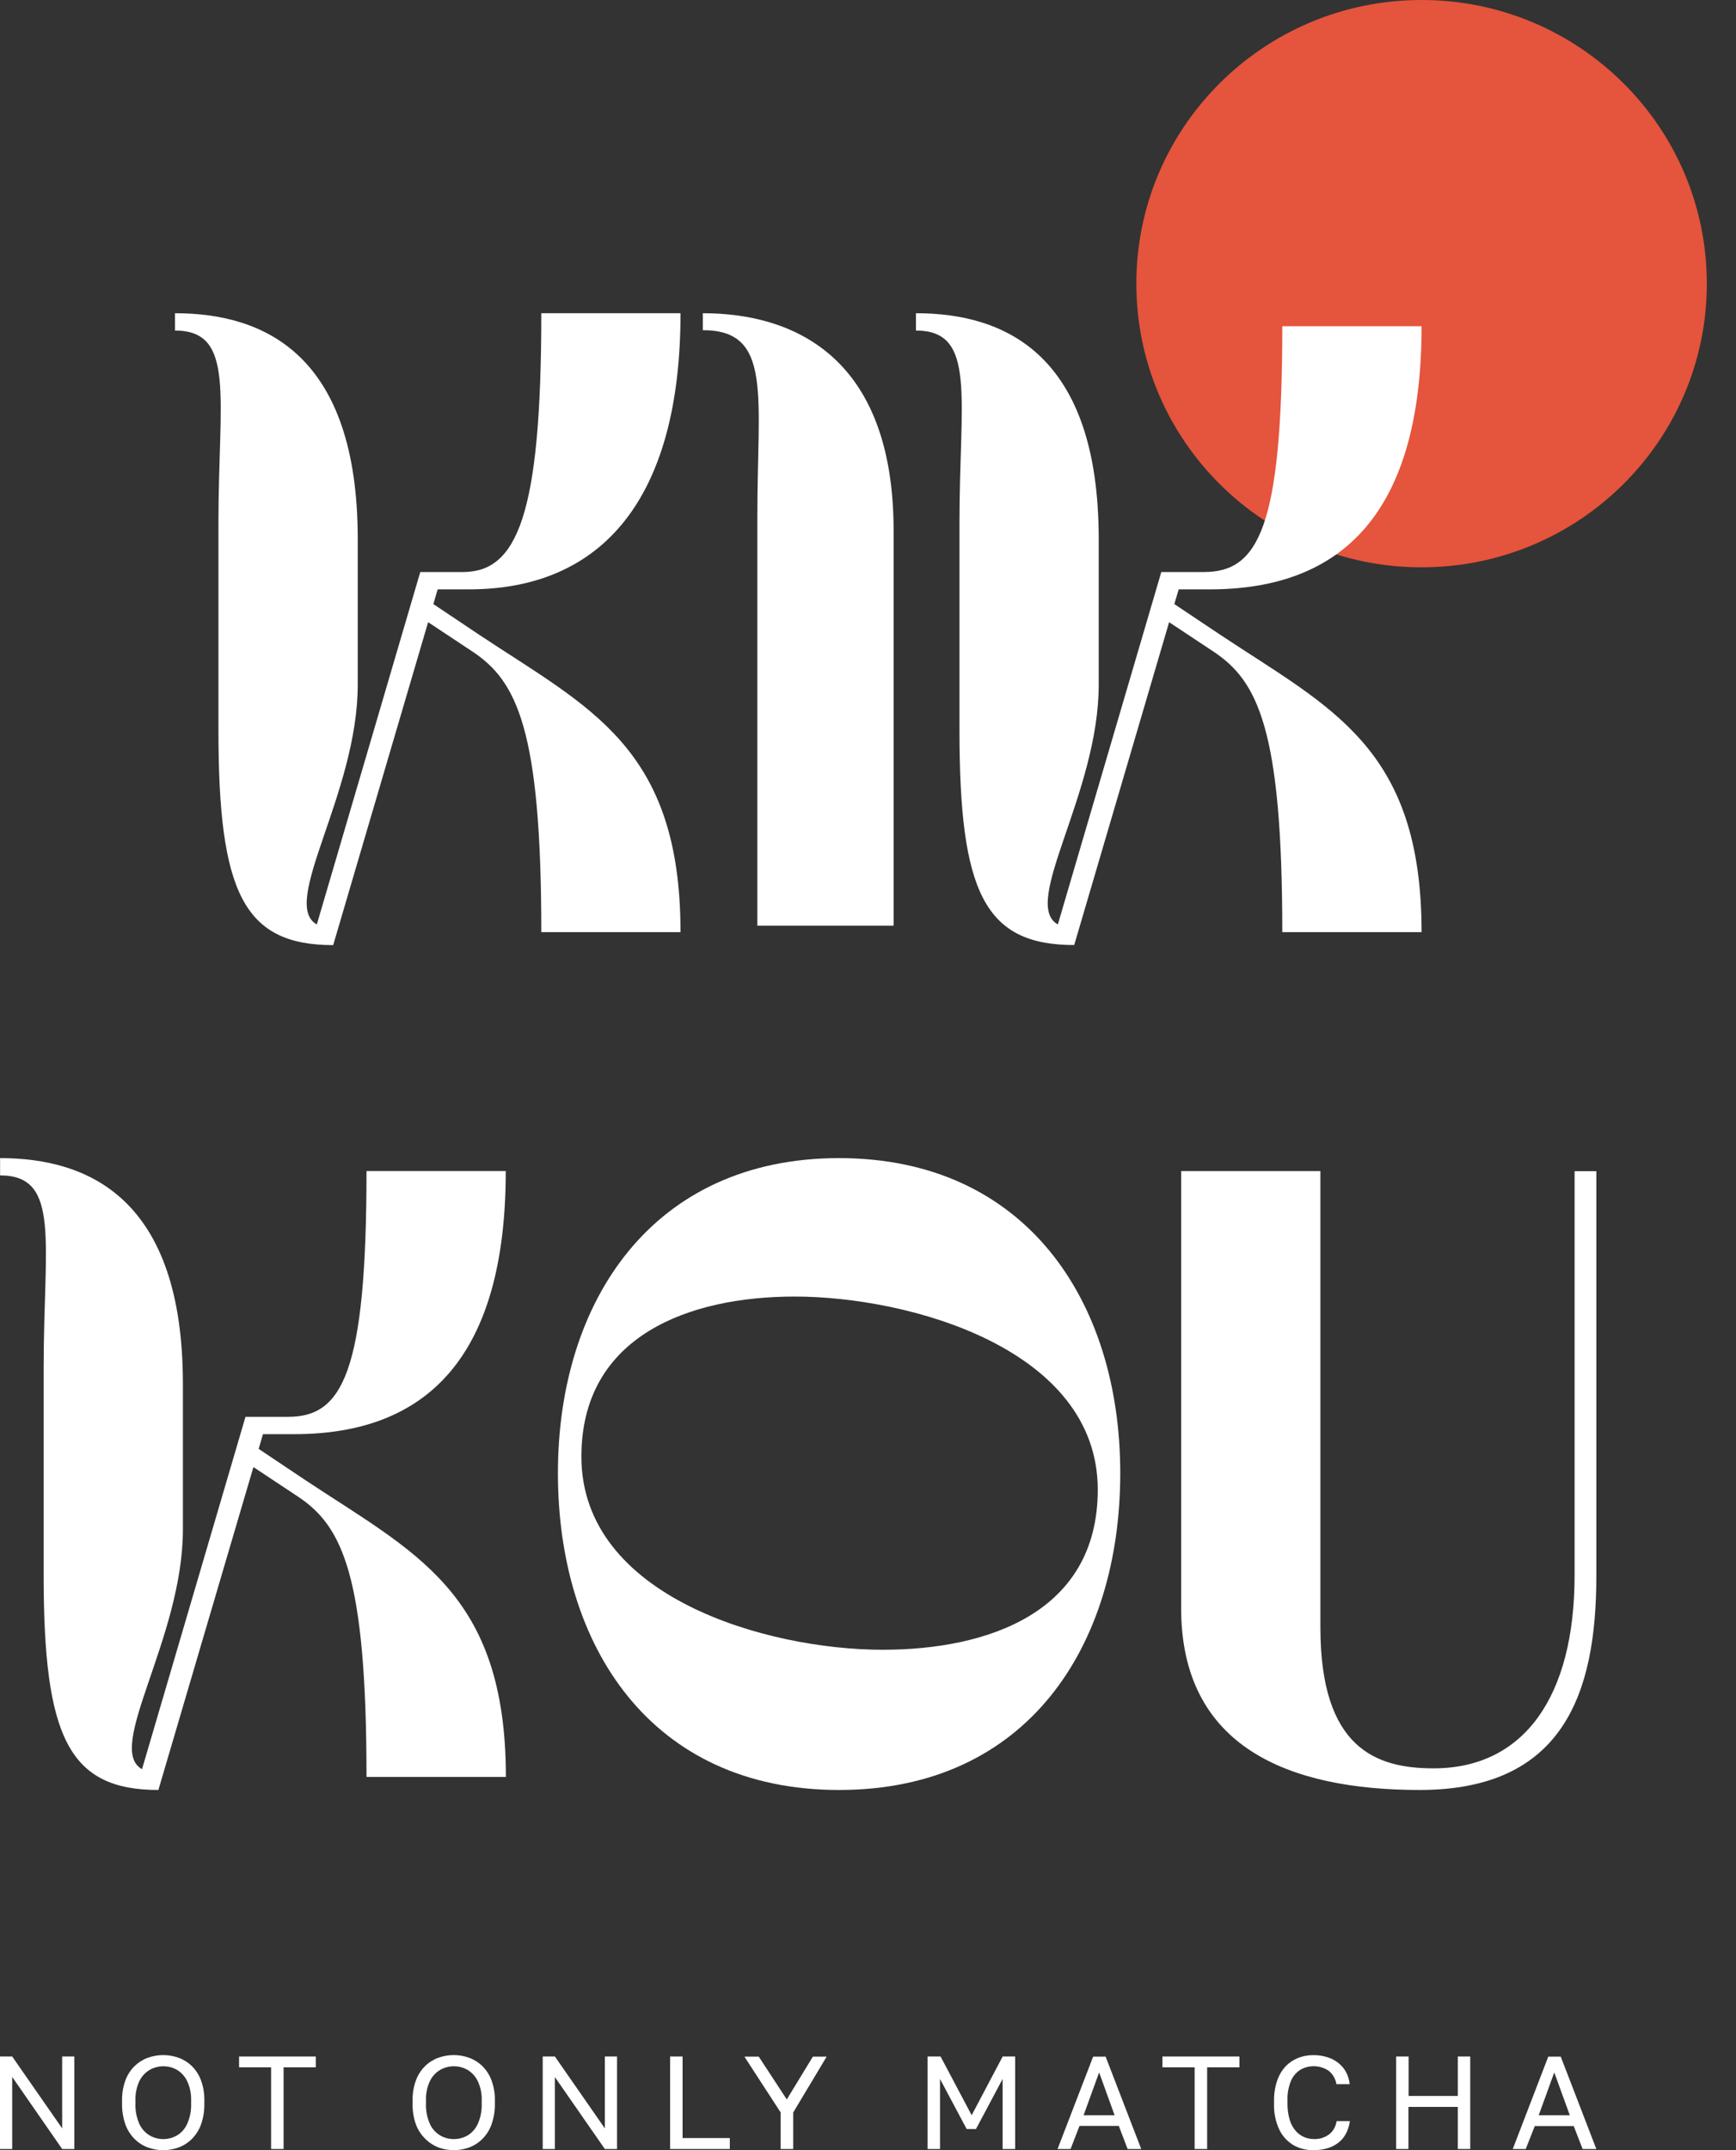
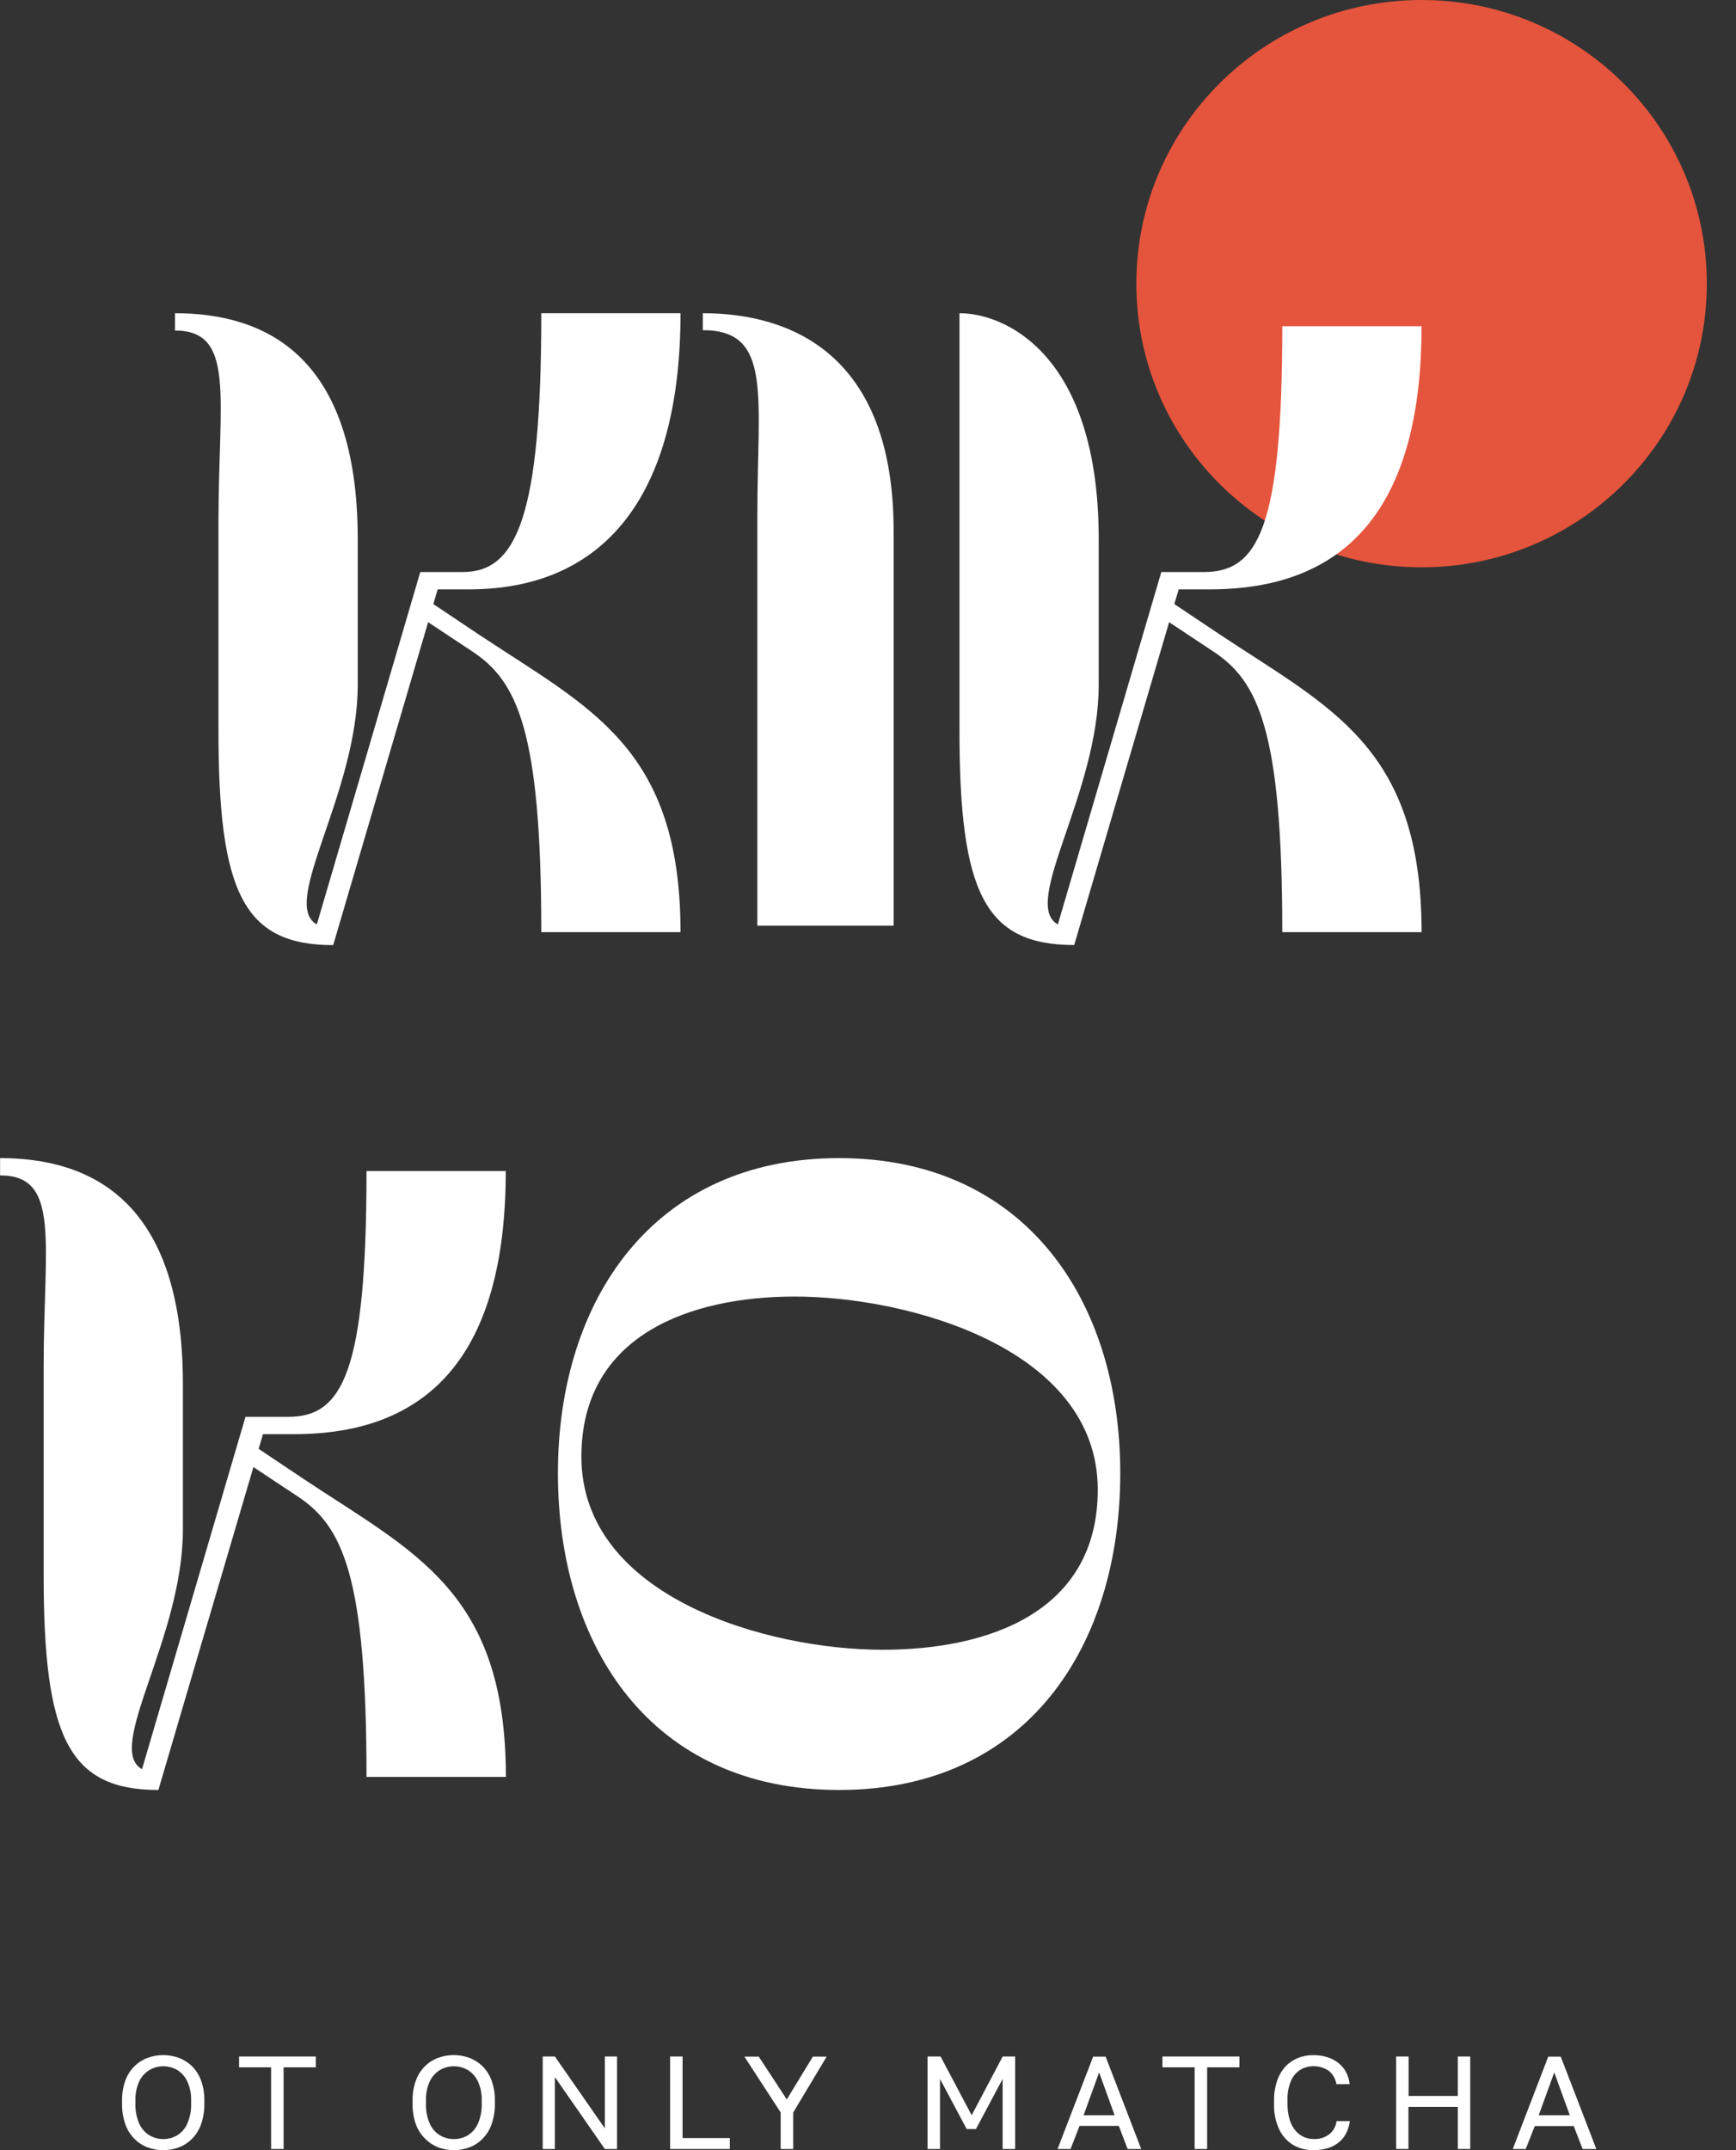
<svg xmlns="http://www.w3.org/2000/svg" width="42" height="52" viewBox="0 0 42 52" fill="none">
  <rect x="0" y="0" width="42" height="52" fill="#333333" stroke="none" />
  <g clip-path="url(#clip0_1342_32659)">
    <path d="M34.393 13.72C38.204 13.72 41.294 10.649 41.294 6.86C41.294 3.071 38.204 0 34.393 0C30.581 0 27.492 3.071 27.492 6.86C27.492 10.649 30.581 13.72 34.393 13.72Z" fill="#E5543C" />
    <path d="M10.168 13.834H11.2C12.506 13.834 13.096 12.473 13.096 7.575H16.464C16.464 12.059 14.569 14.253 11.347 14.253H10.589L10.484 14.609L11.578 15.341C14.254 17.121 16.464 18.063 16.464 22.543H13.096C13.096 17.644 12.506 16.471 11.431 15.758L10.358 15.047L8.061 22.857C5.893 22.857 5.285 21.58 5.285 17.665V12.641C5.285 9.606 5.706 7.994 4.233 7.994V7.575C6.401 7.575 8.655 8.58 8.655 13.039V16.558C8.655 19.195 6.76 21.855 7.665 22.357L10.168 13.834Z" fill="white" />
-     <path d="M28.096 13.834H29.127C30.433 13.834 31.023 12.787 31.023 7.889H34.393C34.393 12.373 32.497 14.253 29.274 14.253H28.517L28.411 14.609L29.507 15.341C32.181 17.121 34.393 18.063 34.393 22.543H31.023C31.023 17.644 30.433 16.471 29.359 15.759L28.285 15.047L25.989 22.855C23.82 22.855 23.213 21.579 23.213 17.664V12.641C23.213 9.606 23.634 7.994 22.16 7.994V7.575C24.329 7.575 26.582 8.58 26.582 13.039V16.558C26.582 19.195 24.688 21.855 25.593 22.357L28.096 13.834Z" fill="white" />
+     <path d="M28.096 13.834H29.127C30.433 13.834 31.023 12.787 31.023 7.889H34.393C34.393 12.373 32.497 14.253 29.274 14.253H28.517L28.411 14.609L29.507 15.341C32.181 17.121 34.393 18.063 34.393 22.543H31.023C31.023 17.644 30.433 16.471 29.359 15.759L28.285 15.047L25.989 22.855C23.82 22.855 23.213 21.579 23.213 17.664V12.641V7.575C24.329 7.575 26.582 8.58 26.582 13.039V16.558C26.582 19.195 24.688 21.855 25.593 22.357L28.096 13.834Z" fill="white" />
    <path d="M17.004 7.575V7.985C18.694 7.985 18.323 9.562 18.323 12.469V22.386H21.62V15.222V12.84C21.619 8.558 19.125 7.575 17.004 7.575Z" fill="white" />
    <path d="M5.939 34.265H6.971C8.277 34.265 8.867 33.219 8.867 28.32H12.236C12.236 32.805 10.34 34.684 7.119 34.684H6.362L6.258 35.04L7.352 35.772C10.027 37.552 12.239 38.494 12.239 42.974H8.867C8.867 38.075 8.277 36.903 7.203 36.19L6.131 35.48L3.832 43.289C1.663 43.289 1.056 42.013 1.056 38.097V33.073C1.056 30.038 1.476 28.426 0.002 28.426V28.008C2.171 28.008 4.425 29.011 4.425 33.47V36.988C4.425 39.626 2.53 42.284 3.436 42.786L5.939 34.265Z" fill="white" />
    <path d="M20.3 28.008C24.811 28.008 27.103 31.457 27.103 35.627C27.103 39.814 24.85 43.289 20.3 43.289C15.751 43.289 13.498 39.814 13.498 35.627C13.498 31.46 15.793 28.008 20.3 28.008ZM19.227 31.356C16.682 31.356 14.066 32.299 14.066 35.228C14.066 38.62 18.552 39.898 21.354 39.898C23.899 39.898 26.559 38.998 26.559 36.025C26.556 32.613 21.985 31.356 19.227 31.356Z" fill="white" />
-     <path d="M34.346 43.289C31.166 43.289 28.576 42.242 28.576 38.893V28.322H31.945V39.354C31.945 42.284 33.293 42.766 34.683 42.766C36.873 42.766 38.095 41.028 38.095 38.097V28.324H38.621V38.12C38.621 40.986 37.8 43.289 34.346 43.289Z" fill="white" />
-     <path d="M0 51.972V49.735H0.295L1.504 51.473V49.735H1.799V51.972H1.504L0.295 50.229V51.972H0Z" fill="white" />
    <path d="M3.949 52C3.823 52.001 3.697 51.978 3.578 51.935C3.458 51.891 3.349 51.822 3.259 51.732C3.159 51.633 3.083 51.514 3.035 51.382C2.977 51.217 2.949 51.042 2.953 50.867V50.804C2.95 50.636 2.977 50.467 3.035 50.309C3.083 50.179 3.16 50.061 3.259 49.964C3.35 49.876 3.458 49.808 3.578 49.765C3.818 49.679 4.08 49.679 4.319 49.765C4.439 49.808 4.548 49.876 4.639 49.964C4.738 50.061 4.814 50.179 4.862 50.309C4.92 50.467 4.948 50.636 4.944 50.804V50.867C4.948 51.042 4.92 51.217 4.862 51.382C4.815 51.514 4.738 51.633 4.639 51.732C4.548 51.822 4.439 51.891 4.319 51.935C4.201 51.978 4.076 52 3.949 52ZM3.949 51.732C4.064 51.733 4.178 51.703 4.278 51.646C4.387 51.581 4.474 51.484 4.526 51.369C4.597 51.212 4.631 51.04 4.624 50.867V50.804C4.63 50.64 4.597 50.476 4.526 50.327C4.473 50.215 4.387 50.121 4.28 50.057C4.18 50 4.067 49.971 3.952 49.971C3.837 49.971 3.724 50 3.624 50.057C3.516 50.12 3.428 50.214 3.373 50.327C3.303 50.476 3.271 50.64 3.277 50.804V50.867C3.27 51.04 3.303 51.211 3.373 51.369C3.427 51.484 3.514 51.581 3.624 51.646C3.723 51.702 3.835 51.732 3.949 51.732Z" fill="white" />
    <path d="M6.559 51.972V49.996H5.784V49.735H7.64V49.996H6.861V51.972H6.559Z" fill="white" />
    <path d="M10.98 52C10.853 52 10.727 51.978 10.609 51.935C10.491 51.89 10.384 51.821 10.295 51.732C10.193 51.634 10.114 51.514 10.064 51.382C10.005 51.217 9.978 51.042 9.982 50.867V50.804C9.978 50.636 10.006 50.467 10.064 50.309C10.112 50.179 10.188 50.061 10.287 49.964C10.378 49.876 10.487 49.808 10.606 49.765C10.725 49.722 10.851 49.7 10.978 49.7C11.104 49.7 11.229 49.722 11.348 49.765C11.467 49.808 11.576 49.876 11.667 49.964C11.766 50.061 11.842 50.179 11.89 50.309C11.949 50.467 11.977 50.635 11.973 50.804V50.867C11.977 51.042 11.949 51.217 11.89 51.382C11.843 51.514 11.767 51.633 11.667 51.732C11.577 51.822 11.468 51.891 11.348 51.935C11.23 51.978 11.105 52 10.98 52ZM10.98 51.732C11.095 51.733 11.209 51.703 11.309 51.646C11.418 51.581 11.504 51.484 11.557 51.369C11.628 51.212 11.661 51.04 11.654 50.867V50.804C11.661 50.64 11.628 50.476 11.557 50.327C11.503 50.215 11.416 50.121 11.309 50.057C11.209 50 11.096 49.971 10.981 49.971C10.866 49.971 10.753 50 10.653 50.057C10.544 50.12 10.457 50.214 10.402 50.327C10.332 50.476 10.299 50.64 10.306 50.804V50.867C10.299 51.04 10.332 51.211 10.402 51.369C10.455 51.484 10.543 51.581 10.653 51.646C10.752 51.703 10.865 51.733 10.98 51.732Z" fill="white" />
    <path d="M13.13 51.972V49.735H13.425L14.633 51.473V49.735H14.928V51.972H14.633L13.425 50.233V51.972H13.13Z" fill="white" />
    <path d="M16.212 51.972V49.735H16.514V51.707H17.657V51.972H16.212Z" fill="white" />
    <path d="M18.887 51.972V51.088L18.01 49.738H18.357L19.035 50.773L19.666 49.738H20L19.191 51.088V51.972H18.887Z" fill="white" />
    <path d="M22.441 51.972V49.735H22.756L23.508 51.155L24.258 49.735H24.56V51.972H24.257V50.278L23.612 51.489H23.387L22.742 50.278V51.972H22.441Z" fill="white" />
    <path d="M25.586 51.972L26.447 49.738H26.749L27.61 51.972H27.281L27.068 51.414H26.117L25.901 51.972H25.586ZM26.216 51.155H26.966L26.592 50.12L26.216 51.155Z" fill="white" />
    <path d="M28.903 51.972V49.996H28.123V49.735H29.986V49.996H29.205V51.972H28.903Z" fill="white" />
    <path d="M31.767 52C31.605 52.001 31.446 51.962 31.304 51.885C31.155 51.798 31.034 51.67 30.957 51.516C30.861 51.315 30.815 51.093 30.824 50.87V50.806C30.82 50.638 30.847 50.47 30.902 50.311C30.946 50.182 31.017 50.065 31.11 49.966C31.195 49.879 31.299 49.811 31.413 49.767C31.527 49.723 31.649 49.701 31.772 49.702C31.885 49.7 31.998 49.717 32.107 49.75C32.204 49.778 32.295 49.825 32.374 49.887C32.452 49.947 32.516 50.022 32.563 50.107C32.612 50.199 32.643 50.3 32.654 50.404H32.333C32.313 50.276 32.245 50.16 32.144 50.079C32.045 50.013 31.93 49.975 31.811 49.97C31.692 49.965 31.574 49.992 31.47 50.05C31.367 50.112 31.286 50.204 31.238 50.313C31.172 50.468 31.142 50.635 31.149 50.803V50.866C31.146 51.004 31.165 51.142 31.205 51.274C31.235 51.373 31.285 51.464 31.354 51.541C31.407 51.6 31.472 51.648 31.544 51.68C31.617 51.713 31.695 51.73 31.775 51.731C31.916 51.739 32.055 51.697 32.166 51.61C32.26 51.531 32.321 51.419 32.336 51.297H32.658C32.644 51.409 32.609 51.517 32.555 51.616C32.507 51.702 32.441 51.777 32.36 51.834C32.28 51.892 32.19 51.935 32.094 51.96C31.988 51.988 31.878 52.001 31.767 52Z" fill="white" />
    <path d="M33.778 51.972V49.735H34.079V50.689H35.27V49.735H35.57V51.972H35.27V50.954H34.075V51.972H33.778Z" fill="white" />
    <path d="M36.599 51.972L37.458 49.738H37.76L38.621 51.972H38.289L38.074 51.417H37.132L36.913 51.972H36.599ZM37.227 51.155H37.979L37.603 50.12L37.227 51.155Z" fill="white" />
  </g>
  <defs>
    <clipPath id="clip0_1342_32659">
      <rect width="41.294" height="52" fill="white" />
    </clipPath>
  </defs>
</svg>